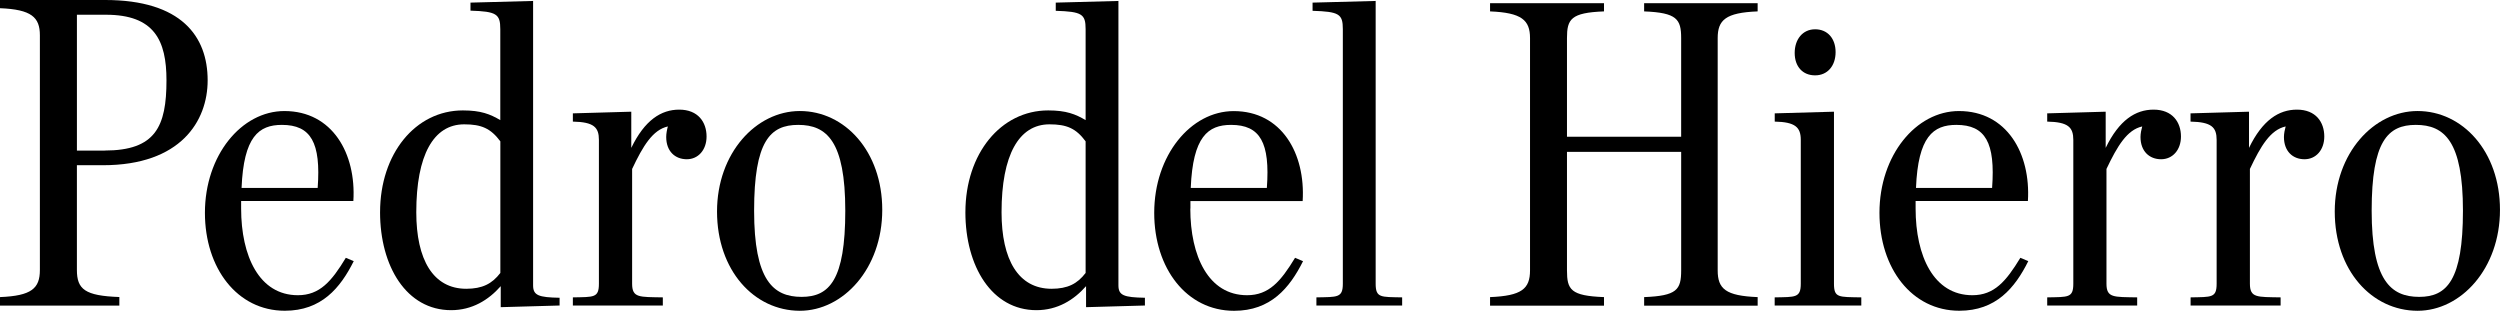
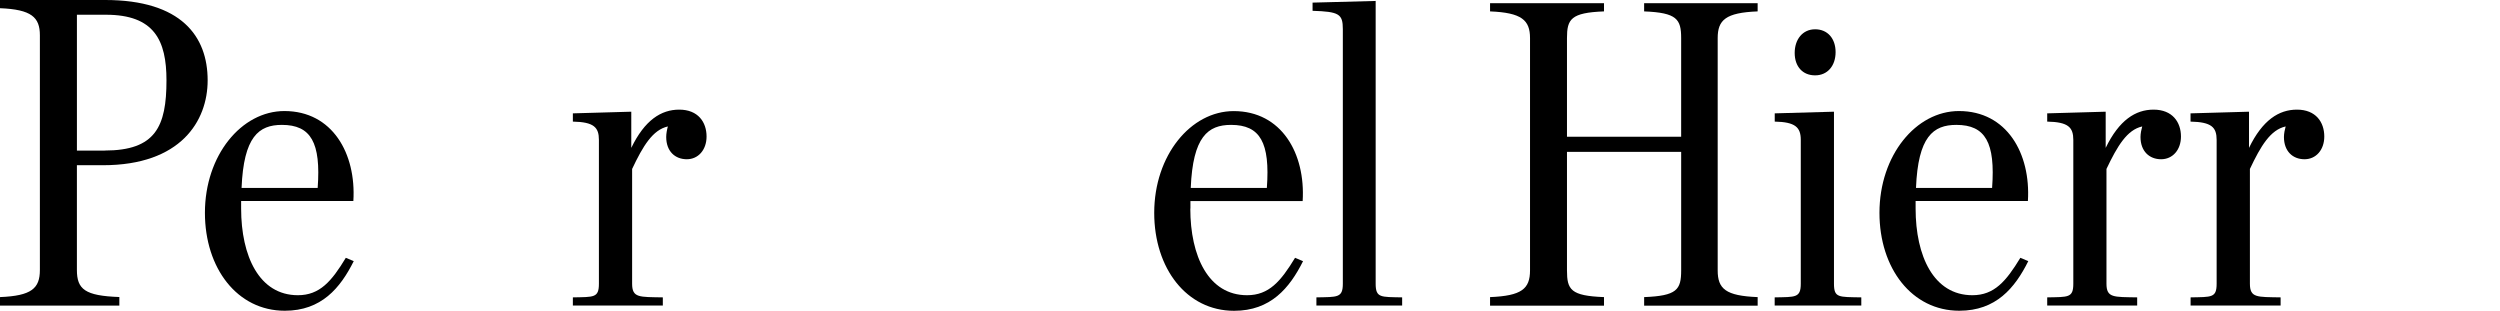
<svg xmlns="http://www.w3.org/2000/svg" xmlns:ns1="http://sodipodi.sourceforge.net/DTD/sodipodi-0.dtd" xmlns:ns2="http://www.inkscape.org/namespaces/inkscape" width="500" height="62.159" viewBox="0 0 144 17.902" fill="none" version="1.1" id="svg15" ns1:docname="Pedro del Hierro logo.svg" ns2:version="1.4 (86a8ad7, 2024-10-11)">
  <ns1:namedview id="namedview15" pagecolor="#ffffff" bordercolor="#000000" borderopacity="0.25" ns2:showpageshadow="2" ns2:pageopacity="0.0" ns2:pagecheckerboard="0" ns2:deskcolor="#d1d1d1" ns2:zoom="2.7434439" ns2:cx="249.86842" ns2:cy="31.165208" ns2:window-width="1920" ns2:window-height="1001" ns2:window-x="-9" ns2:window-y="-9" ns2:window-maximized="1" ns2:current-layer="svg15" />
  <g clip-path="url(#clip0_12340_1019)" id="g15" style="fill:#000000" transform="matrix(1.1,0,0,1.1,-6.685,-8.523)">
    <path d="m 110.391,17.591 c 0.177,-2.377 -0.351,-3.303 -1.872,-3.303 -1.211,0 -2.006,0.615 -2.113,3.303 z m -4.005,1.08 c 0,2.487 0.946,4.536 2.972,4.536 1.146,0 1.764,-0.726 2.513,-1.959 l 0.415,0.174 c -0.702,1.411 -1.695,2.598 -3.611,2.598 -2.487,0 -4.182,-2.223 -4.182,-5.128 0,-3.015 1.916,-5.329 4.162,-5.329 2.511,0 3.765,2.223 3.611,4.71 h -5.88 z" fill="#333333" id="path1" style="fill:#000000" />
    <path d="m 72.414,17.591 c 0.177,-2.377 -0.351,-3.303 -1.872,-3.303 -1.21,0 -2.003,0.615 -2.113,3.303 z m -4.008,1.08 c 0,2.487 0.946,4.536 2.972,4.536 1.146,0 1.765,-0.726 2.513,-1.959 l 0.418,0.177 c -0.705,1.408 -1.695,2.598 -3.611,2.598 -2.487,0 -4.182,-2.223 -4.182,-5.128 0,-3.016 1.916,-5.329 4.162,-5.329 2.511,0 3.764,2.223 3.611,4.711 h -5.877 v 0.395 z" fill="#333333" id="path2" style="fill:#000000" />
    <path d="m 11.558,15.631 c 2.664,0 3.236,-1.257 3.236,-3.677 0,-2.093 -0.638,-3.434 -3.172,-3.434 h -1.518 v 7.114 h 1.454 z M 6.075,23.305 C 7.727,23.238 8.165,22.852 8.165,21.886 V 9.597 C 8.165,8.651 7.724,8.244 6.075,8.178 V 7.748 h 5.503 c 4.008,0 5.372,1.916 5.372,4.206 0,2.136 -1.411,4.446 -5.483,4.446 h -1.364 v 5.483 c 0,1.013 0.418,1.355 2.223,1.419 v 0.45 H 6.075 Z" fill="#333333" id="path3" style="fill:#000000" />
    <path d="m 22.711,17.591 c 0.177,-2.377 -0.354,-3.303 -1.872,-3.303 -1.21,0 -2.003,0.615 -2.113,3.303 z m -4.008,1.08 c 0,2.487 0.946,4.536 2.972,4.536 1.143,0 1.765,-0.726 2.51,-1.959 l 0.415,0.174 c -0.705,1.411 -1.695,2.598 -3.611,2.598 -2.487,0 -4.182,-2.223 -4.182,-5.128 0,-3.015 1.916,-5.329 4.162,-5.329 2.511,0 3.764,2.223 3.611,4.71 h -5.877 z" fill="#333333" id="path4" style="fill:#000000" />
-     <path d="m 32.277,22.04 v -6.89 c -0.508,-0.682 -0.993,-0.891 -1.892,-0.891 -1.608,0 -2.51,1.608 -2.51,4.603 0,2.487 0.882,4.008 2.618,4.008 0.839,-0.003 1.344,-0.255 1.785,-0.83 z m -6.298,-3.181 c 0,-3.059 1.849,-5.329 4.336,-5.329 0.946,0 1.431,0.197 1.959,0.508 V 9.272 c 0,-0.792 -0.197,-0.923 -1.561,-0.966 V 7.885 L 33.992,7.798 V 22.69 c 0,0.528 0.287,0.63 1.387,0.65 v 0.406 l -3.082,0.087 v -1.1 c -0.639,0.726 -1.498,1.257 -2.598,1.257 -2.333,0 -3.721,-2.29 -3.721,-5.131 z" fill="#333333" id="path5" style="fill:#000000" />
    <path d="m 36.074,23.32 c 1.1,-0.023 1.364,0.032 1.364,-0.717 v -7.529 c 0,-0.659 -0.264,-0.937 -1.364,-0.958 v -0.432 l 3.059,-0.087 v 1.895 c 0.702,-1.454 1.562,-2.003 2.511,-2.003 0.99,0 1.431,0.659 1.431,1.408 0,0.705 -0.441,1.19 -1.033,1.19 -0.618,0 -1.08,-0.418 -1.08,-1.167 0,-0.177 0.043,-0.398 0.087,-0.551 -0.792,0.177 -1.3,1.016 -1.872,2.226 v 6.008 c 0,0.749 0.374,0.694 1.608,0.717 v 0.429 h -4.711 z" fill="#333333" id="path6" style="fill:#000000" />
-     <path d="m 50.339,18.781 c 0,-3.634 -0.967,-4.493 -2.464,-4.493 -1.477,0 -2.31,0.859 -2.31,4.493 0,3.634 0.99,4.513 2.487,4.513 1.451,0 2.287,-0.879 2.287,-4.513 z m -6.716,0.043 c 0,-3.059 2.046,-5.262 4.336,-5.262 2.357,0 4.316,2.113 4.316,5.175 0,3.082 -2.049,5.285 -4.316,5.285 -2.397,-0.003 -4.336,-2.116 -4.336,-5.198 z" fill="#333333" id="path7" style="fill:#000000" />
-     <path d="m 62.924,22.04 v -6.89 c -0.505,-0.682 -0.99,-0.891 -1.892,-0.891 -1.605,0 -2.51,1.608 -2.51,4.603 0,2.487 0.879,4.008 2.621,4.008 0.836,-0.003 1.344,-0.255 1.782,-0.83 z m -6.295,-3.181 c 0,-3.059 1.849,-5.329 4.336,-5.329 0.946,0 1.431,0.197 1.959,0.508 V 9.272 c 0,-0.792 -0.197,-0.914 -1.564,-0.958 V 7.885 L 64.642,7.798 V 22.69 c 0,0.528 0.284,0.63 1.387,0.65 v 0.406 l -3.082,0.087 v -1.1 c -0.639,0.726 -1.498,1.257 -2.598,1.257 -2.333,0 -3.721,-2.29 -3.721,-5.131 z" fill="#333333" id="path8" style="fill:#000000" />
    <path d="m 75.006,23.32 c 1.1,-0.023 1.387,0.032 1.387,-0.717 V 9.272 c 0,-0.792 -0.197,-0.914 -1.585,-0.958 V 7.885 L 78.112,7.798 V 22.603 c 0,0.749 0.267,0.694 1.387,0.717 v 0.429 h -4.49 v -0.429 z" fill="#333333" id="path9" style="fill:#000000" />
    <path d="m 84.102,23.306 c 1.651,-0.067 2.093,-0.43 2.093,-1.399 V 9.744 c 0,-0.946 -0.441,-1.332 -2.093,-1.399 V 7.915 h 5.967 V 8.345 C 88.33,8.411 88.13,8.754 88.13,9.744 v 5.163 h 5.979 V 9.744 c 0,-0.99 -0.221,-1.332 -1.939,-1.399 V 7.915 h 5.944 V 8.345 C 96.439,8.411 96.022,8.794 96.022,9.744 V 21.907 c 0,0.969 0.418,1.332 2.093,1.399 v 0.45 h -5.944 v -0.45 c 1.715,-0.067 1.939,-0.386 1.939,-1.399 V 15.699 H 88.13 v 6.208 c 0,1.013 0.197,1.332 1.939,1.399 v 0.45 h -5.967 z" fill="#333333" id="path10" style="fill:#000000" />
    <path d="m 99.009,23.32 c 1.079,-0.023 1.364,0.032 1.364,-0.717 V 15.074 c 0,-0.659 -0.285,-0.938 -1.364,-0.958 v -0.432 l 3.102,-0.087 v 9.006 c 0,0.749 0.244,0.694 1.431,0.717 v 0.429 h -4.536 v -0.429 z" fill="#333333" id="path11" style="fill:#000000" />
    <path d="m 113.277,23.32 c 1.1,-0.023 1.367,0.032 1.367,-0.717 v -7.529 c 0,-0.659 -0.264,-0.937 -1.367,-0.958 v -0.432 l 3.062,-0.087 v 1.895 c 0.703,-1.454 1.562,-2.003 2.508,-2.003 0.99,0 1.434,0.659 1.434,1.408 0,0.705 -0.441,1.19 -1.039,1.19 -0.616,0 -1.08,-0.418 -1.08,-1.167 0,-0.177 0.046,-0.398 0.09,-0.551 -0.792,0.177 -1.297,1.016 -1.872,2.226 v 6.008 c 0,0.749 0.374,0.694 1.608,0.717 v 0.429 h -4.711 z" fill="#333333" id="path12" style="fill:#000000" />
    <path d="m 120.782,23.32 c 1.103,-0.023 1.367,0.032 1.367,-0.717 v -7.529 c 0,-0.659 -0.264,-0.937 -1.367,-0.958 v -0.432 l 3.062,-0.087 v 1.895 c 0.705,-1.454 1.562,-2.003 2.511,-2.003 0.992,0 1.431,0.659 1.431,1.408 0,0.705 -0.439,1.19 -1.034,1.19 -0.618,0 -1.079,-0.418 -1.079,-1.167 0,-0.177 0.046,-0.398 0.09,-0.551 -0.796,0.177 -1.301,1.016 -1.872,2.226 v 6.008 c 0,0.749 0.374,0.694 1.608,0.717 v 0.429 h -4.714 v -0.429 z" fill="#333333" id="path13" style="fill:#000000" />
-     <path d="m 135.047,18.781 c 0,-3.634 -0.969,-4.493 -2.467,-4.493 -1.474,0 -2.313,0.859 -2.313,4.493 0,3.634 0.993,4.513 2.49,4.513 1.454,0 2.29,-0.879 2.29,-4.513 z m -6.713,0.043 c 0,-3.059 2.046,-5.262 4.336,-5.262 2.357,0 4.316,2.113 4.316,5.175 0,3.082 -2.046,5.285 -4.316,5.285 -2.4,-0.003 -4.336,-2.116 -4.336,-5.198 z" fill="#333333" id="path14" style="fill:#000000" />
    <path d="m 100.054,10.521 c 0,-0.714 0.418,-1.239 1.071,-1.239 0.653,0 1.071,0.485 1.071,1.196 0,0.714 -0.421,1.216 -1.071,1.216 -0.65,0.003 -1.071,-0.459 -1.071,-1.173 z" fill="#333333" id="path15" style="fill:#000000" />
  </g>
  <defs id="defs15">
    <clipPath id="clip0_12340_1019">
      <rect width="144" height="33" fill="#ffffff" id="rect15" x="0" y="0" />
    </clipPath>
  </defs>
</svg>